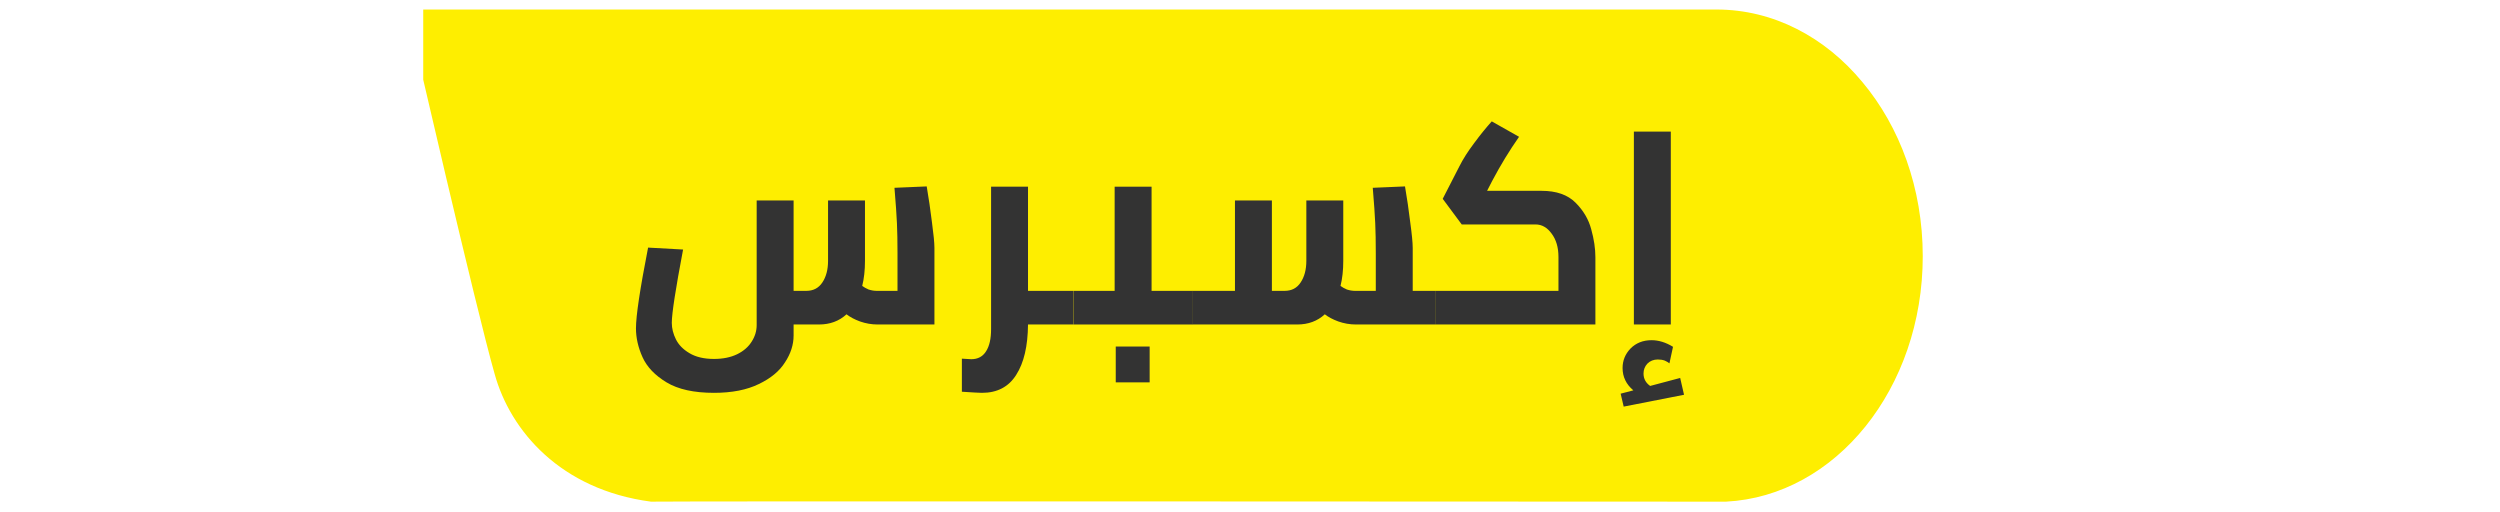
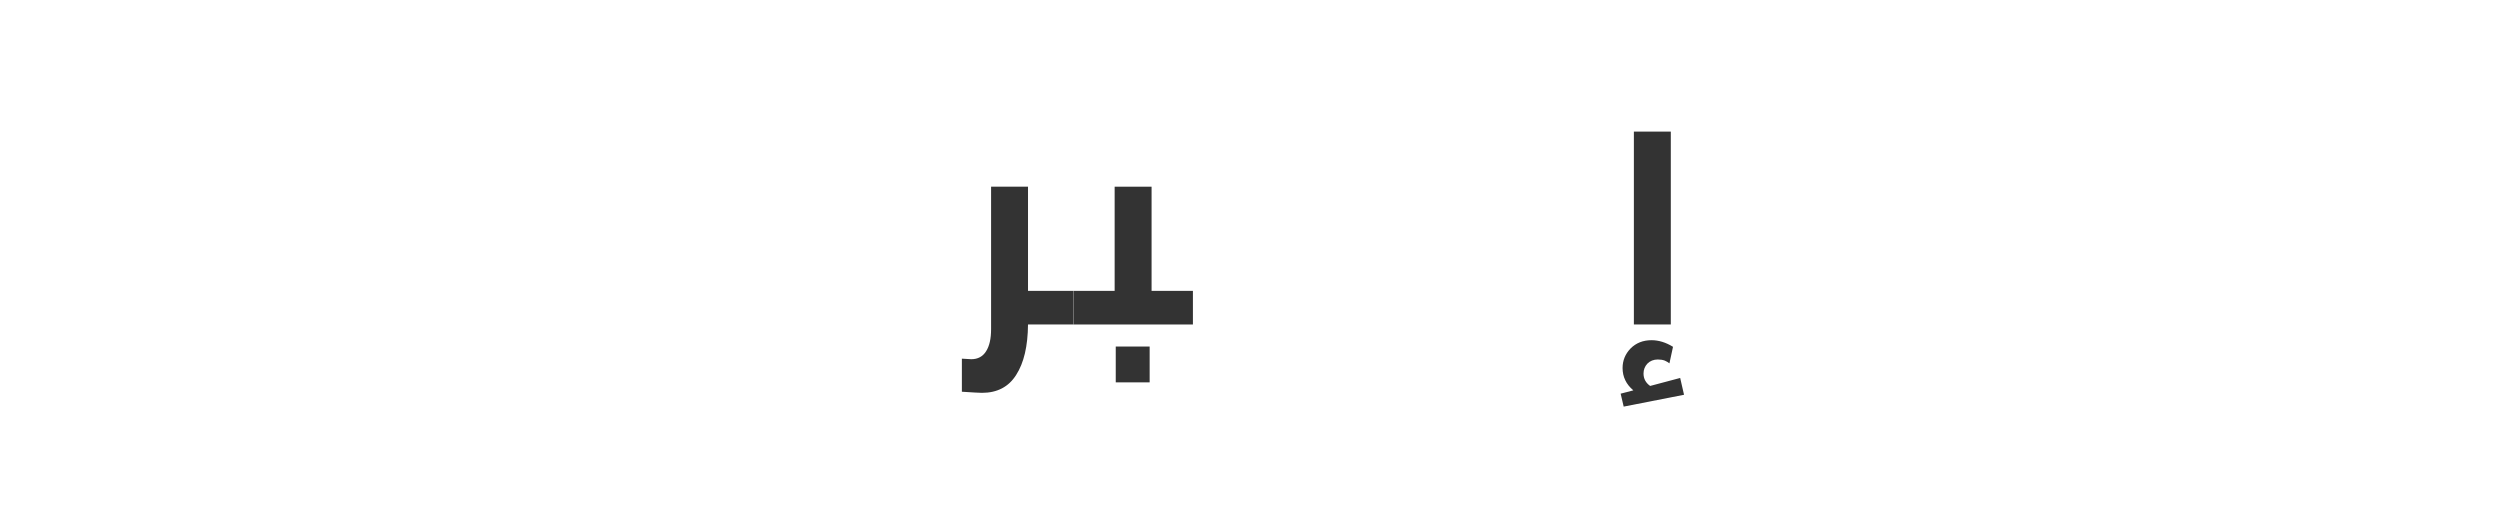
<svg xmlns="http://www.w3.org/2000/svg" width="127" height="26" viewBox="0 0 127 26" fill="none">
  <g clip-path="url(#clip0_1226_4522)">
-     <path d="M20.676 0.484C20.969 1.788 24.167 15.624 25.127 18.995C25.926 21.89 28.485 24.879 33.068 25.484C33.468 25.452 86.057 25.484 86.857 25.484H87.203C87.363 25.484 87.523 25.484 87.683 25.484C93.252 25.198 97.676 19.727 97.676 13.016C97.676 9.549 96.504 6.432 94.612 4.173C92.719 1.883 90.081 0.484 87.203 0.484H20.676Z" fill="#FEEE00" />
-     <path d="M47.077 9.47C47.179 10.067 47.268 10.674 47.343 11.29C47.427 11.906 47.469 12.34 47.469 12.592V16.484H44.585C44.277 16.484 43.978 16.432 43.689 16.33C43.409 16.227 43.18 16.106 43.003 15.966C42.629 16.311 42.163 16.484 41.603 16.484H40.315V17.044C40.315 17.51 40.17 17.963 39.881 18.402C39.601 18.85 39.157 19.218 38.551 19.508C37.944 19.806 37.183 19.956 36.269 19.956C35.251 19.956 34.449 19.778 33.861 19.424C33.273 19.069 32.867 18.644 32.643 18.15C32.419 17.655 32.307 17.165 32.307 16.68C32.307 16.045 32.512 14.678 32.923 12.578L34.701 12.676C34.318 14.692 34.127 15.933 34.127 16.4C34.127 16.68 34.197 16.96 34.337 17.24C34.477 17.52 34.705 17.753 35.023 17.94C35.349 18.136 35.765 18.234 36.269 18.234C36.726 18.234 37.118 18.154 37.445 17.996C37.771 17.837 38.019 17.622 38.187 17.352C38.355 17.09 38.439 16.81 38.439 16.512V10.184H40.315V14.776H40.959C41.313 14.776 41.584 14.636 41.771 14.356C41.967 14.066 42.065 13.698 42.065 13.25V10.184H43.941V13.25C43.941 13.726 43.894 14.15 43.801 14.524C43.885 14.589 43.992 14.65 44.123 14.706C44.263 14.752 44.403 14.776 44.543 14.776H45.593V12.858C45.593 12.26 45.583 11.756 45.565 11.346C45.546 10.926 45.504 10.324 45.439 9.54L47.077 9.47Z" fill="#333333" />
    <path d="M54.533 16.484H52.223C52.214 17.585 52.013 18.439 51.621 19.046C51.239 19.652 50.66 19.956 49.885 19.956C49.764 19.956 49.423 19.937 48.863 19.9V18.22L49.339 18.248C49.675 18.248 49.927 18.112 50.095 17.842C50.263 17.58 50.347 17.207 50.347 16.722V9.484H52.223V14.776H54.533V16.484Z" fill="#333333" />
    <path d="M60.6 14.776V16.484H54.538V14.776H56.624V9.484H58.5V14.776H60.6ZM56.68 17.604H58.402V19.424H56.68V17.604Z" fill="#333333" />
-     <path d="M72.942 14.776V16.484H68.882C68.574 16.484 68.276 16.432 67.986 16.33C67.706 16.227 67.478 16.106 67.3 15.966C66.927 16.311 66.46 16.484 65.9 16.484H60.594V14.776H62.736V10.184H64.612V14.776H65.256C65.611 14.776 65.882 14.636 66.068 14.356C66.264 14.066 66.362 13.698 66.362 13.25V10.184H68.238V13.25C68.238 13.726 68.192 14.15 68.098 14.524C68.182 14.589 68.29 14.65 68.42 14.706C68.56 14.752 68.7 14.776 68.84 14.776H69.89V12.858C69.89 12.26 69.881 11.756 69.862 11.346C69.844 10.926 69.802 10.324 69.736 9.54L71.374 9.47C71.477 10.067 71.566 10.674 71.64 11.29C71.724 11.906 71.766 12.34 71.766 12.592V14.776H72.942Z" fill="#333333" />
-     <path d="M78.316 9.694C79.063 9.694 79.637 9.894 80.038 10.296C80.439 10.697 80.705 11.15 80.836 11.654C80.976 12.158 81.046 12.629 81.046 13.068V16.484H72.94V14.776H79.17V13.054C79.17 12.568 79.053 12.172 78.82 11.864C78.596 11.556 78.325 11.402 78.008 11.402H74.256L73.29 10.1L74.13 8.462C74.317 8.088 74.569 7.692 74.886 7.272C75.203 6.842 75.502 6.474 75.782 6.166L77.168 6.95C76.683 7.64 76.225 8.392 75.796 9.204L75.544 9.694H78.316Z" fill="#333333" />
    <path d="M83.001 6.684H84.877V16.484H83.001V6.684ZM85.549 20.054L82.483 20.656L82.329 19.998L82.973 19.83C82.609 19.522 82.427 19.144 82.427 18.696C82.427 18.313 82.563 17.982 82.833 17.702C83.113 17.422 83.468 17.282 83.897 17.282C84.261 17.282 84.625 17.394 84.989 17.618L84.807 18.458C84.751 18.411 84.672 18.364 84.569 18.318C84.467 18.28 84.35 18.262 84.219 18.262C84.005 18.262 83.827 18.332 83.687 18.472C83.557 18.612 83.491 18.78 83.491 18.976C83.491 19.237 83.603 19.447 83.827 19.606L85.353 19.2L85.549 20.054Z" fill="#333333" />
  </g>
  <defs>
    <clipPath id="clip0_1226_4522">
      <rect width="84" height="25" fill="white" transform="translate(21.5 0.484)" />
    </clipPath>
  </defs>
</svg>